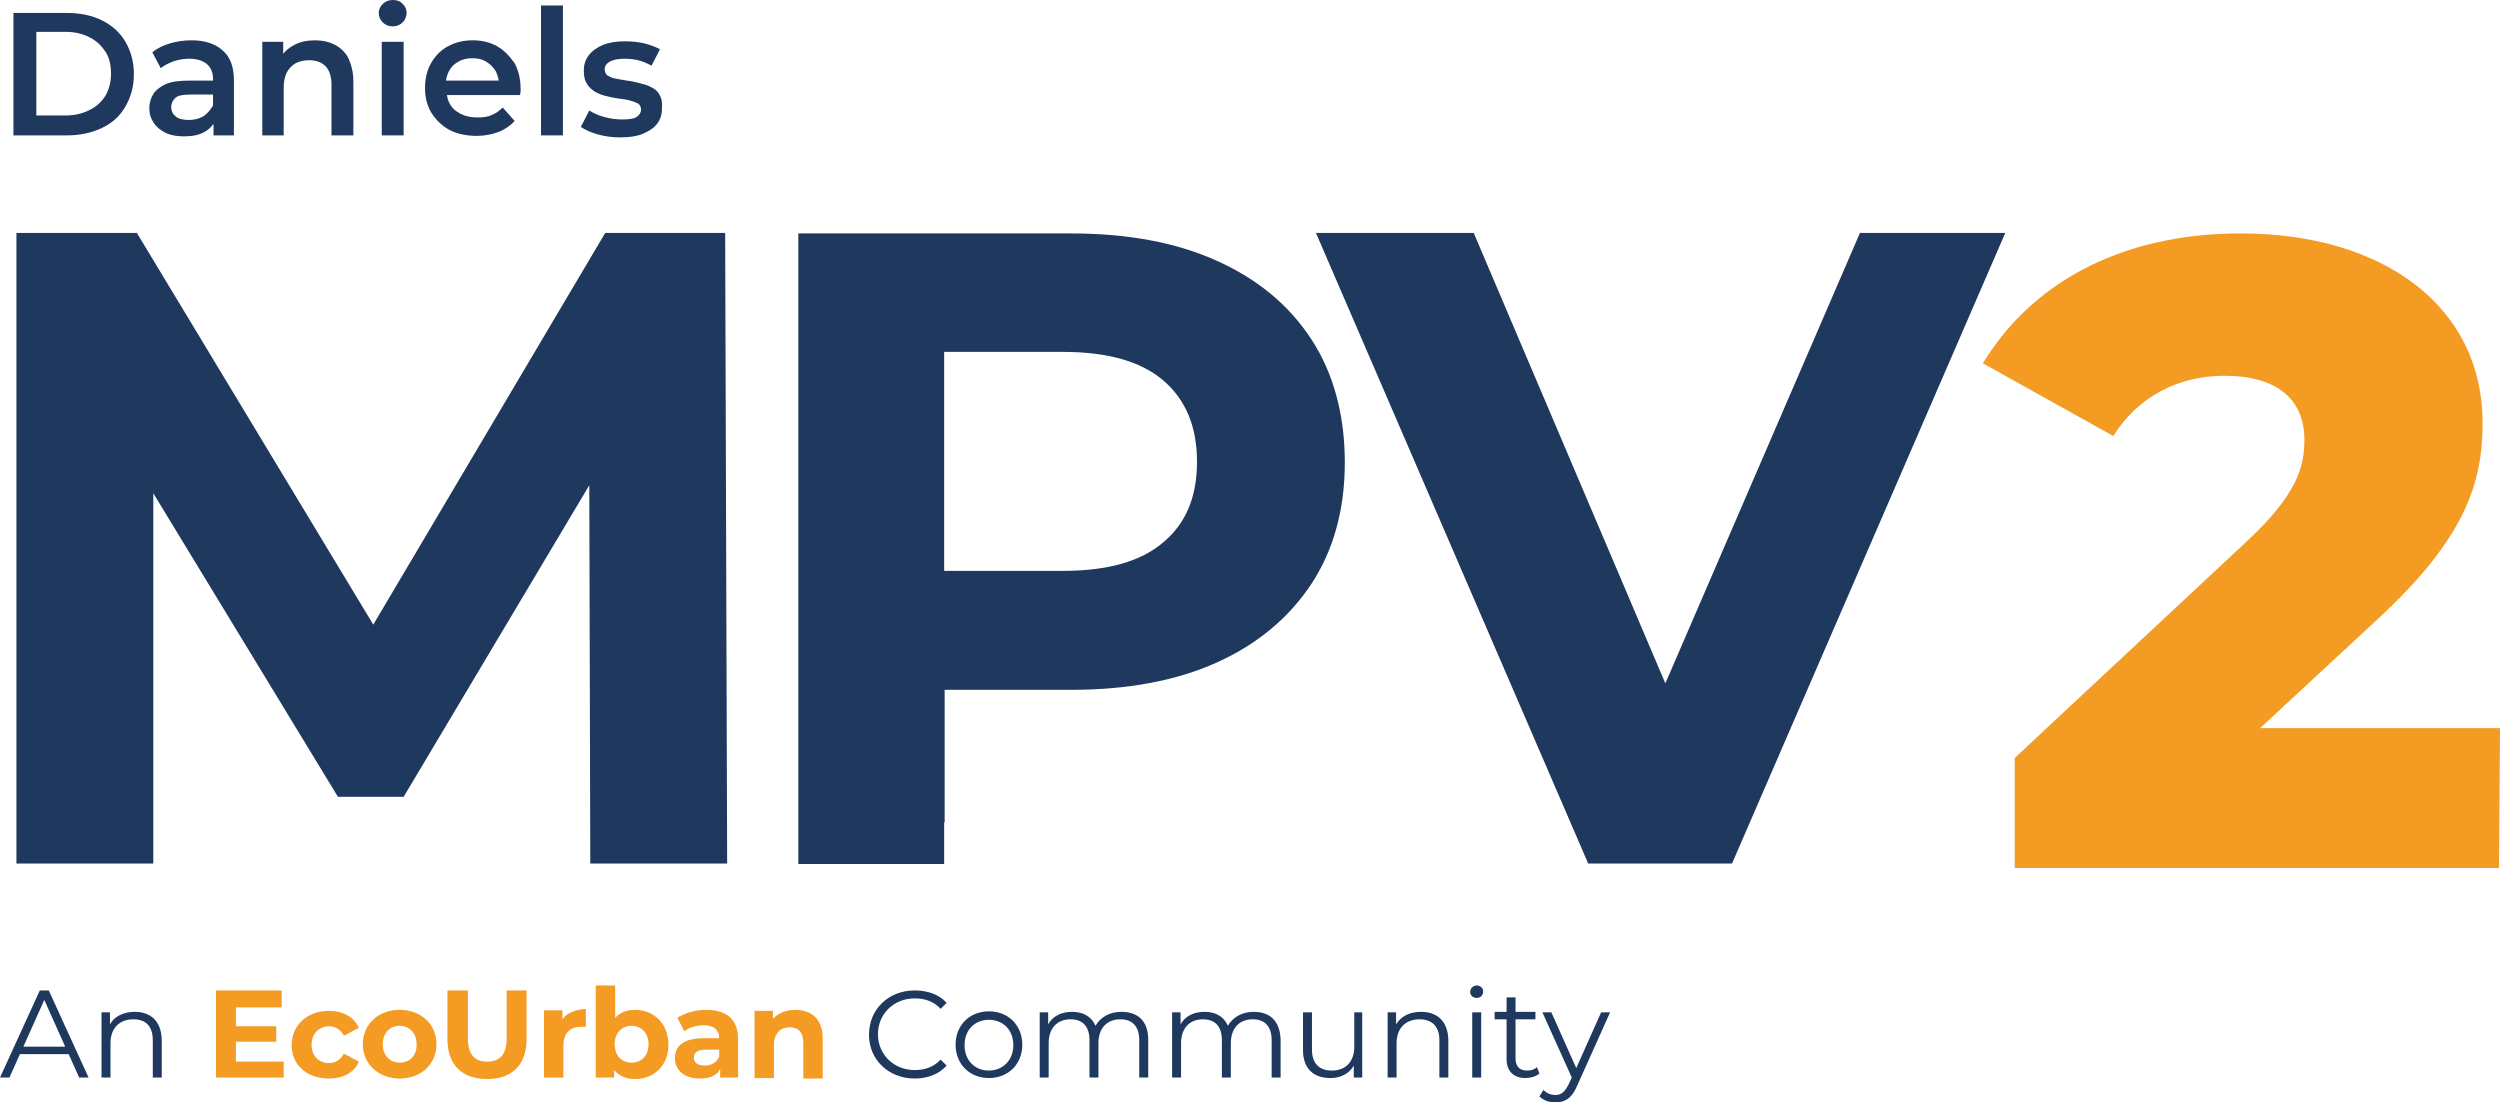
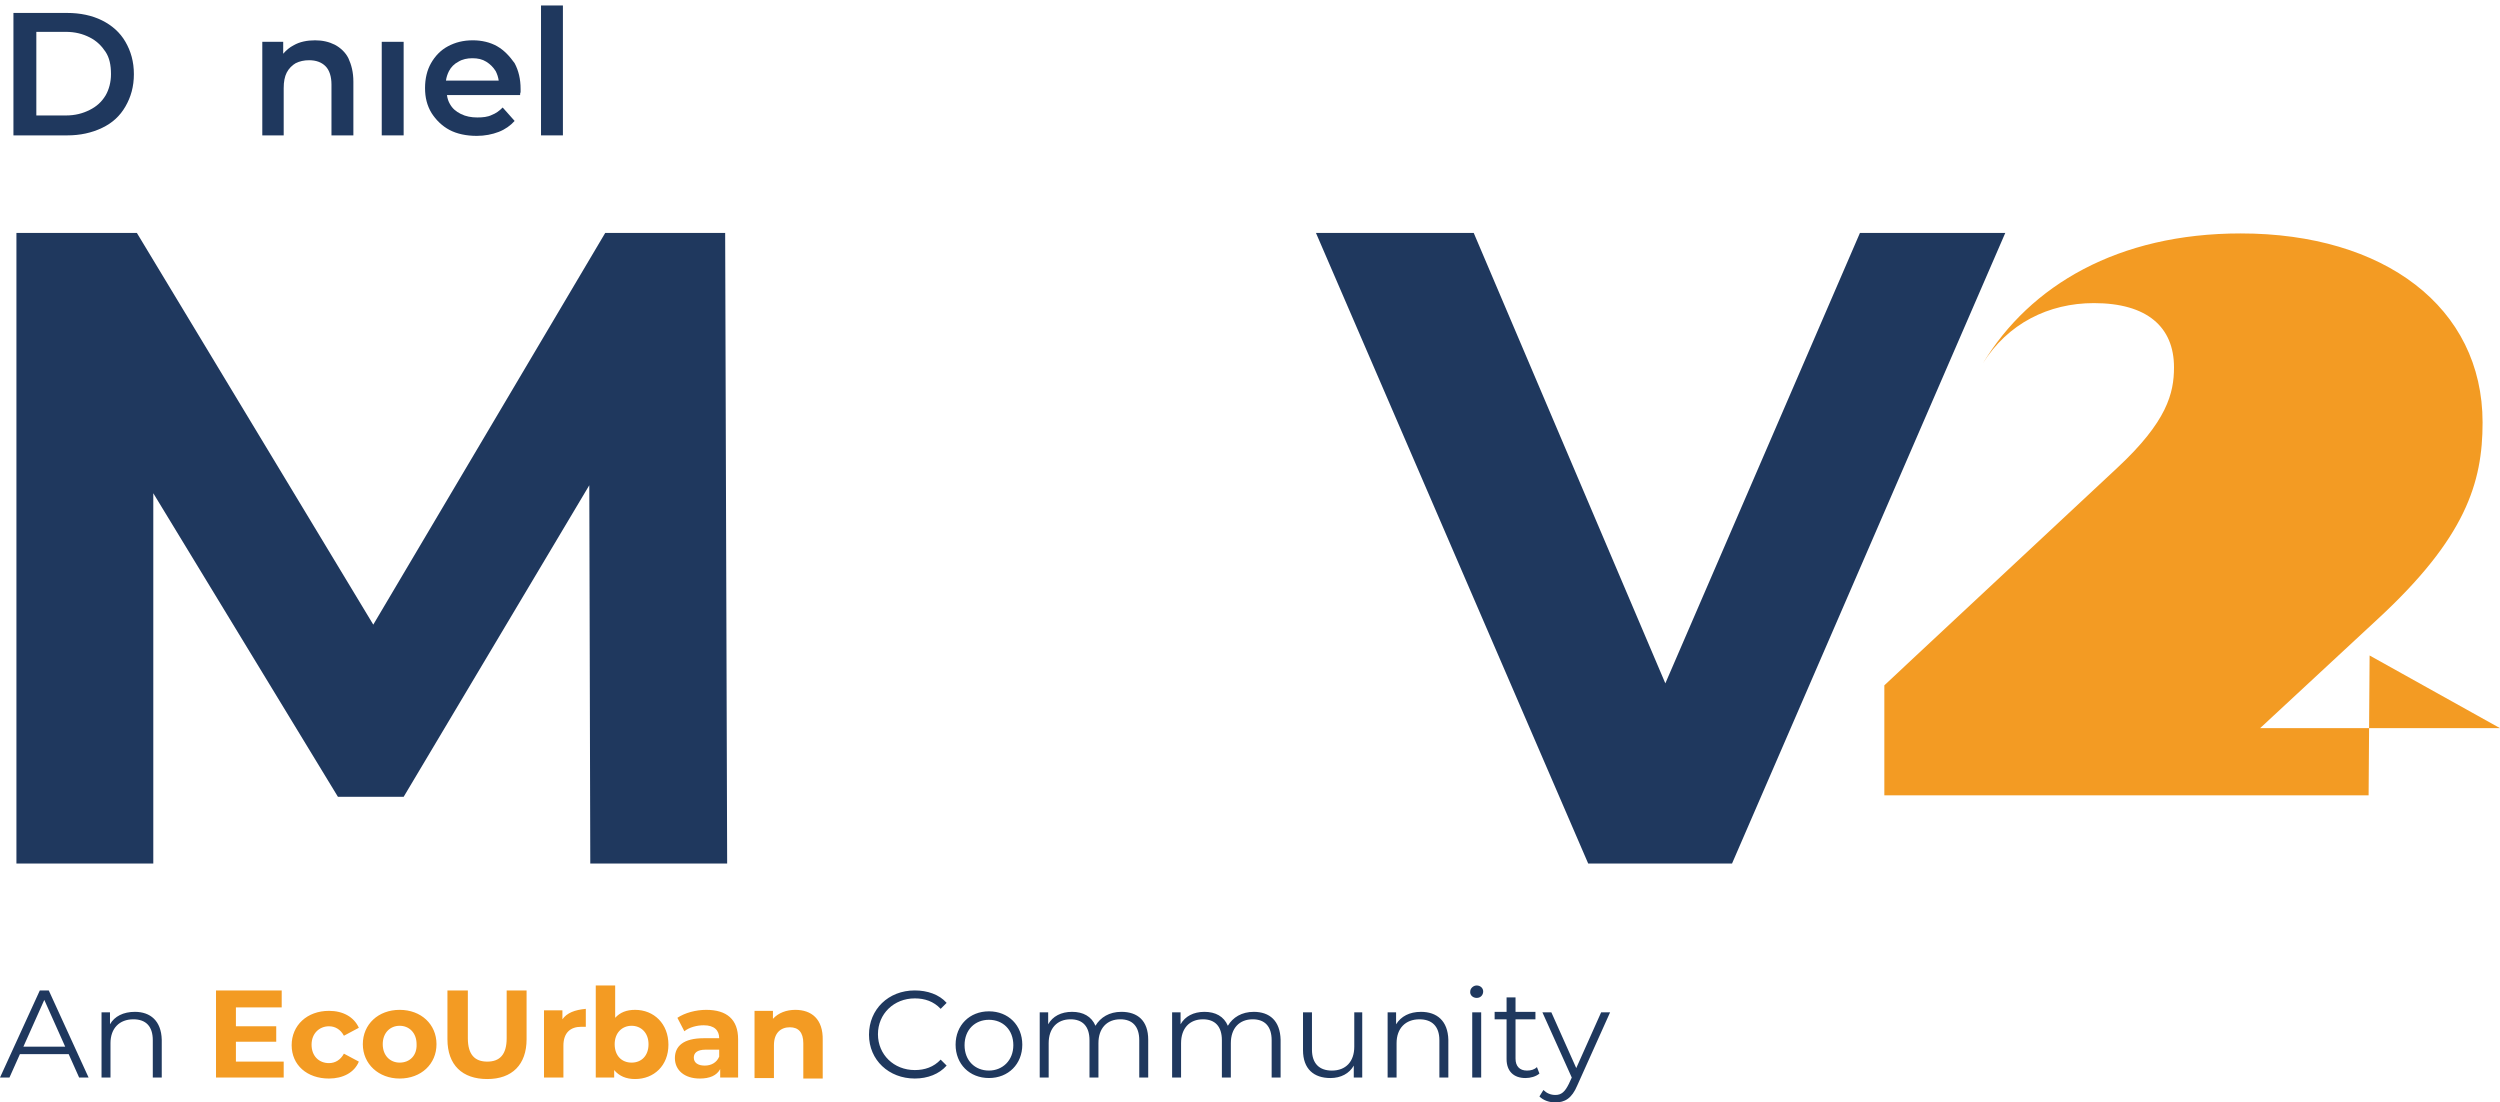
<svg xmlns="http://www.w3.org/2000/svg" id="Layer_1" data-arp-injected="true" data-name="Layer 1" viewBox="0 0 502.3 221.5">
  <defs>
    <clipPath id="clippath">
      <path d="M0 0h502.3v221.5H0z" class="cls-1" />
    </clipPath>
    <clipPath id="clippath-1">
      <path d="M0 0h502.3v221.5H0z" class="cls-1" />
    </clipPath>
    <clipPath id="clippath-2">
      <path d="M0 0h502.3v221.5H0z" class="cls-1" />
    </clipPath>
    <clipPath id="clippath-3">
-       <path d="M0 0h502.3v221.5H0z" class="cls-1" />
-     </clipPath>
+       </clipPath>
    <clipPath id="clippath-4">
      <path d="M0 0h502.3v221.5H0z" class="cls-1" />
    </clipPath>
    <clipPath id="clippath-5">
      <path d="M0 0h502.3v221.5H0z" class="cls-1" />
    </clipPath>
    <clipPath id="clippath-6">
-       <path d="M0 0h502.3v221.5H0z" class="cls-1" />
-     </clipPath>
+       </clipPath>
    <clipPath id="clippath-7">
      <path d="M0 0h502.3v221.5H0z" class="cls-1" />
    </clipPath>
    <clipPath id="clippath-8">
      <path d="M0 0h502.3v221.5H0z" class="cls-1" />
    </clipPath>
    <clipPath id="clippath-9">
      <path d="M0 0h502.3v221.5H0z" class="cls-1" />
    </clipPath>
    <clipPath id="clippath-10">
      <path d="M0 0h502.3v221.5H0z" class="cls-1" />
    </clipPath>
    <style>.cls-1{fill:none}.cls-3{fill:#f39b23}.cls-4{fill:#1f385e}</style>
  </defs>
  <path d="m146.1 173.5-.4-126.7h-24.1L75 125.5 27.5 46.8H3.3v126.7h27.5V99.1l37.1 61h13.2l37.3-62.6.2 76h27.5zM373.7 46.8l-39.1 90.5-38.5-90.5h-31.7l54.7 126.7H348l54.9-126.7h-29.2z" class="cls-4" />
-   <path d="M233.8 108.9c-4.5 3.9-11.2 5.8-20.3 5.8h-23.8v-44h23.8c9 0 15.8 1.9 20.3 5.8s6.7 9.3 6.7 16.3-2.2 12.3-6.7 16.1m29.7-40.7c-4.5-6.9-10.8-12.1-19-15.8s-18-5.5-29.3-5.5h-54.8v126.7h29.3v-8.4h.1v-26.6h25.4c11.3 0 21.1-1.8 29.3-5.5s14.5-9 19-15.8c4.5-6.9 6.7-15 6.7-24.4s-2.2-17.8-6.7-24.7" class="cls-4" style="clip-path:url(#clippath)" />
-   <path d="M502.3 146.3h-48.2l23.5-21.8c17.8-16.4 21.2-27.5 21.2-39.6 0-23.2-19.8-38-48.6-38-24.6 0-42.3 10.4-51.8 26.1l26.2 14.6c5-8 13.2-12.1 22.3-12.1 10.7 0 16.1 4.8 16.1 12.9 0 5.2-1.4 10.9-11.4 20.2l-40.5 37.8-6.3 5.9v22.1h97.3l.2-28.1Z" class="cls-3" style="clip-path:url(#clippath-1)" />
+   <path d="M502.3 146.3h-48.2l23.5-21.8c17.8-16.4 21.2-27.5 21.2-39.6 0-23.2-19.8-38-48.6-38-24.6 0-42.3 10.4-51.8 26.1c5-8 13.2-12.1 22.3-12.1 10.7 0 16.1 4.8 16.1 12.9 0 5.2-1.4 10.9-11.4 20.2l-40.5 37.8-6.3 5.9v22.1h97.3l.2-28.1Z" class="cls-3" style="clip-path:url(#clippath-1)" />
  <path d="M67.3 9c-1.2-.6-2.5-.9-4-.9-1.6 0-3.1.3-4.3 1-.8.4-1.5 1-2.1 1.7V8.4h-4.2v18.8H57v-9.5c0-1.3.2-2.3.6-3.1s1.1-1.5 1.8-1.9c.8-.4 1.7-.6 2.7-.6 1.4 0 2.5.4 3.3 1.2s1.2 2.1 1.2 3.7v10.2H71V16.4c0-1.9-.4-3.4-1-4.7-.6-1.2-1.6-2.1-2.7-2.7" class="cls-4" style="clip-path:url(#clippath-2)" />
  <path d="M78.9 0c-.8 0-1.5.3-2 .8s-.8 1.1-.8 1.8c0 .8.3 1.4.8 1.9s1.2.8 2 .8 1.5-.3 2-.8.8-1.2.8-1.9-.3-1.4-.8-1.8c-.5-.6-1.2-.8-2-.8" class="cls-4" style="clip-path:url(#clippath-3)" />
-   <path d="M40.8 23.4c-.9.5-1.8.7-2.9.7s-2-.2-2.6-.7-.9-1.1-.9-1.9c0-.7.3-1.3.8-1.8s1.5-.7 3-.7h4.6v2.2c-.6 1-1.2 1.7-2 2.2M38.5 8.1c-1.5 0-2.9.2-4.3.6s-2.6 1-3.6 1.8l1.7 3.2c.7-.6 1.6-1 2.6-1.4 1-.3 2-.5 3.1-.5 1.6 0 2.8.4 3.6 1.1.8.7 1.2 1.7 1.2 3v.3h-4.9c-1.9 0-3.4.2-4.6.7-1.1.5-2 1.2-2.5 2s-.8 1.8-.8 2.9.3 2 .9 2.9 1.4 1.5 2.4 2 2.3.7 3.7.7c1.7 0 3.1-.3 4.1-.9.8-.4 1.3-1 1.8-1.6v2.3H47v-11c0-2.7-.7-4.7-2.2-6-1.5-1.4-3.6-2.1-6.3-2.1" class="cls-4" style="clip-path:url(#clippath-4)" />
  <path d="M76.7 8.4h4.4v18.8h-4.4z" class="cls-4" />
  <path d="M90.2 14.3c.4-.8 1.1-1.5 1.9-1.9.8-.5 1.8-.7 2.8-.7 1.1 0 2 .2 2.8.7s1.4 1.1 1.9 1.9c.3.6.5 1.2.6 1.9H89.6c.1-.7.3-1.3.6-1.9m9.7-5c-1.4-.8-3.1-1.2-4.9-1.2-1.9 0-3.5.4-5 1.2s-2.6 2-3.4 3.4-1.2 3.1-1.2 5 .4 3.5 1.3 5c.9 1.4 2.1 2.6 3.6 3.4s3.4 1.2 5.5 1.2c1.6 0 3.1-.3 4.4-.8s2.4-1.3 3.2-2.2l-2.4-2.7c-.7.7-1.4 1.2-2.2 1.5-.8.4-1.8.5-2.9.5-1.2 0-2.3-.2-3.3-.7s-1.7-1.1-2.2-2c-.3-.5-.5-1.1-.6-1.8h14.7c0-.2 0-.4.1-.6v-.6c0-2-.4-3.7-1.2-5.2-1-1.4-2.1-2.6-3.5-3.4" class="cls-4" style="clip-path:url(#clippath-5)" />
  <path d="M108.7 1.1h4.4v26.1h-4.4z" class="cls-4" />
  <path d="M132.5 19c-.4-.7-1-1.2-1.7-1.5-.7-.4-1.5-.6-2.3-.8-.8-.2-1.6-.4-2.5-.5-.8-.1-1.6-.3-2.3-.4s-1.2-.4-1.6-.6c-.4-.3-.6-.7-.6-1.3s.3-1.1 1-1.5 1.6-.6 3-.6c.9 0 1.8.1 2.7.3s1.8.6 2.7 1.1l1.7-3.3c-.9-.5-2-.9-3.2-1.2-1.3-.3-2.6-.4-3.8-.4-1.7 0-3.1.2-4.4.7-1.2.5-2.2 1.2-2.9 2.1-.7.9-1 1.9-1 3.1 0 1.1.2 2 .6 2.6.4.7 1 1.2 1.6 1.6.7.4 1.4.7 2.3.9.8.2 1.7.4 2.5.5s1.6.2 2.3.4 1.2.4 1.6.6c.4.3.6.7.6 1.2 0 .6-.3 1.1-.9 1.5s-1.6.5-3 .5c-1.2 0-2.4-.2-3.5-.5-1.2-.3-2.2-.8-3-1.3l-1.7 3.3c.9.6 2 1.1 3.4 1.5s2.9.6 4.5.6c1.8 0 3.3-.2 4.5-.7s2.2-1.1 2.9-2 1-1.9 1-3.1c.1-1.3-.1-2.1-.5-2.8" class="cls-4" style="clip-path:url(#clippath-6)" />
  <path d="M21.2 19.2c-.8 1.3-1.8 2.2-3.2 2.9s-2.9 1.1-4.8 1.1H7.3V6.4h5.9c1.9 0 3.4.4 4.8 1.1s2.4 1.7 3.2 2.9c.8 1.2 1.1 2.7 1.1 4.5 0 1.6-.4 3.1-1.1 4.3m-.7-15.1c-2-1-4.4-1.5-7-1.5H2.7v24.6h10.8c2.6 0 4.9-.5 7-1.5s3.6-2.4 4.7-4.3 1.7-4 1.7-6.5-.6-4.6-1.7-6.5c-1.1-1.9-2.7-3.3-4.7-4.3" class="cls-4" style="clip-path:url(#clippath-7)" />
  <path d="m321.7 203.4-5 11.2-5-11.2h-1.8l5.9 13.1-.6 1.3c-.8 1.6-1.5 2.2-2.7 2.2-1 0-1.8-.4-2.4-1l-.8 1.3c.8.8 2 1.2 3.2 1.2 1.9 0 3.3-.8 4.4-3.4l6.6-14.7h-1.8Zm-12.9 11c-.5.5-1.2.7-2 .7-1.5 0-2.3-.9-2.3-2.4v-7.9h4v-1.5h-4v-2.9h-1.8v2.9h-2.4v1.5h2.4v8c0 2.4 1.4 3.8 3.8 3.8 1 0 2.1-.3 2.8-.9l-.5-1.3Zm-13 2.1h1.8v-13.1h-1.8v13.1Zm.9-16c.8 0 1.3-.6 1.3-1.3s-.6-1.2-1.3-1.2-1.3.6-1.3 1.2c-.1.7.5 1.3 1.3 1.3m-11.2 2.8c-2.3 0-4 .9-5 2.5v-2.4h-1.7v13.1h1.8v-6.9c0-3 1.8-4.8 4.6-4.8 2.5 0 4 1.4 4 4.2v7.5h1.8v-7.6c-.1-3.8-2.3-5.6-5.5-5.6m-13.4.1v6.9c0 3-1.7 4.8-4.5 4.8-2.5 0-4-1.4-4-4.2v-7.5h-1.8v7.6c0 3.8 2.2 5.6 5.5 5.6 2.1 0 3.8-.9 4.7-2.5v2.4h1.7v-13.1h-1.6Zm-20.2-.1c-2.4 0-4.2 1.1-5.2 2.8-.8-1.9-2.5-2.8-4.7-2.8s-3.9.9-4.8 2.5v-2.4h-1.7v13.1h1.8v-6.9c0-3 1.7-4.8 4.4-4.8 2.4 0 3.8 1.4 3.8 4.2v7.5h1.8v-6.9c0-3 1.7-4.8 4.4-4.8 2.4 0 3.8 1.4 3.8 4.2v7.5h1.8v-7.6c-.1-3.8-2.2-5.6-5.4-5.6m-26.6 0c-2.4 0-4.2 1.1-5.2 2.8-.8-1.9-2.5-2.8-4.7-2.8s-3.9.9-4.8 2.5v-2.4h-1.7v13.1h1.8v-6.9c0-3 1.7-4.8 4.4-4.8 2.4 0 3.8 1.4 3.8 4.2v7.5h1.8v-6.9c0-3 1.7-4.8 4.4-4.8 2.4 0 3.8 1.4 3.8 4.2v7.5h1.8v-7.6c0-3.8-2.1-5.6-5.4-5.6m-26.6 11.8c-2.8 0-4.9-2-4.9-5.1s2.1-5.1 4.9-5.1 4.9 2 4.9 5.1-2.2 5.1-4.9 5.1m0 1.5c3.9 0 6.7-2.8 6.7-6.7s-2.8-6.7-6.7-6.7-6.7 2.8-6.7 6.7 2.8 6.7 6.7 6.7m-14.9.1c2.6 0 4.9-.9 6.4-2.6l-1.2-1.2c-1.4 1.5-3.2 2.1-5.2 2.1-4.2 0-7.4-3.1-7.4-7.2s3.2-7.2 7.4-7.2c2 0 3.8.6 5.2 2.1l1.2-1.2c-1.5-1.7-3.9-2.5-6.4-2.5-5.3 0-9.2 3.8-9.2 8.9s4 8.8 9.2 8.8" class="cls-4" style="clip-path:url(#clippath-8)" />
  <path d="M159.8 202.9c-1.8 0-3.4.6-4.5 1.8v-1.6h-3.7v13.5h3.9V210c0-2.5 1.4-3.6 3.2-3.6 1.7 0 2.7 1 2.7 3.2v7.1h3.9V209c.1-4.3-2.3-6.1-5.5-6.1m-18.2 11.2c-1.4 0-2.2-.6-2.2-1.6 0-.9.6-1.6 2.4-1.6h2.7v1.4c-.5 1.2-1.6 1.8-2.9 1.8m.3-11.2c-2.1 0-4.3.6-5.8 1.6l1.4 2.7c1-.8 2.5-1.2 3.9-1.2 2.1 0 3.1 1 3.1 2.6h-3.1c-4.1 0-5.8 1.6-5.8 4s1.9 4.1 5 4.1c2 0 3.4-.6 4.1-1.9v1.7h3.6v-7.7c0-4-2.3-5.9-6.4-5.9m-15 10.6c-2 0-3.4-1.4-3.4-3.7s1.5-3.7 3.4-3.7 3.4 1.4 3.4 3.7-1.4 3.7-3.4 3.7m.7-10.6c-1.7 0-3 .5-4 1.6V198h-3.9v18.5h3.7V215c1 1.2 2.4 1.8 4.2 1.8 3.8 0 6.7-2.7 6.7-6.9s-2.9-7-6.7-7m-14.6 1.9V203h-3.7v13.5h3.9v-6.4c0-2.6 1.4-3.8 3.6-3.8h.9v-3.6c-2.2.2-3.8.8-4.7 2.1m-15.1 12c5 0 7.9-2.9 7.9-8V199h-4v9.6c0 3.3-1.4 4.7-3.9 4.7s-3.9-1.4-3.9-4.7V199h-4.1v9.8c0 5.2 3 8 8 8m-17.6-3.3c-1.9 0-3.4-1.4-3.4-3.7s1.5-3.7 3.4-3.7 3.4 1.4 3.4 3.7c.1 2.3-1.4 3.7-3.4 3.7m0 3.2c4.3 0 7.4-2.9 7.4-6.9s-3.1-6.9-7.4-6.9-7.4 2.9-7.4 6.9 3.2 6.9 7.4 6.9m-14.2 0c2.8 0 5.1-1.2 6-3.4l-3-1.6c-.7 1.3-1.8 1.9-3 1.9-2 0-3.5-1.4-3.5-3.7s1.6-3.7 3.5-3.7c1.2 0 2.3.6 3 1.9l3-1.6c-1-2.2-3.2-3.4-6-3.4-4.4 0-7.5 2.9-7.5 6.9s3.1 6.7 7.5 6.7m-18.7-3.4v-4h8.1v-3.1h-8.1v-3.8h9.2V199H43.4v17.5H57v-3.2h-9.6Z" class="cls-3" style="clip-path:url(#clippath-9)" />
  <path d="M27.1 203.3c-2.3 0-4.1.9-5 2.5v-2.4h-1.7v13.1h1.8v-6.9c0-3 1.8-4.8 4.6-4.8 2.5 0 3.9 1.4 3.9 4.2v7.5h1.8v-7.6c-.1-3.8-2.3-5.6-5.4-5.6m-22.4 7 4.2-9.4 4.2 9.4H4.7Zm11.2 6.2h1.9l-8-17.5H8l-8 17.5h1.9l2.1-4.7h9.8l2.1 4.7Z" class="cls-4" style="clip-path:url(#clippath-10)" />
</svg>